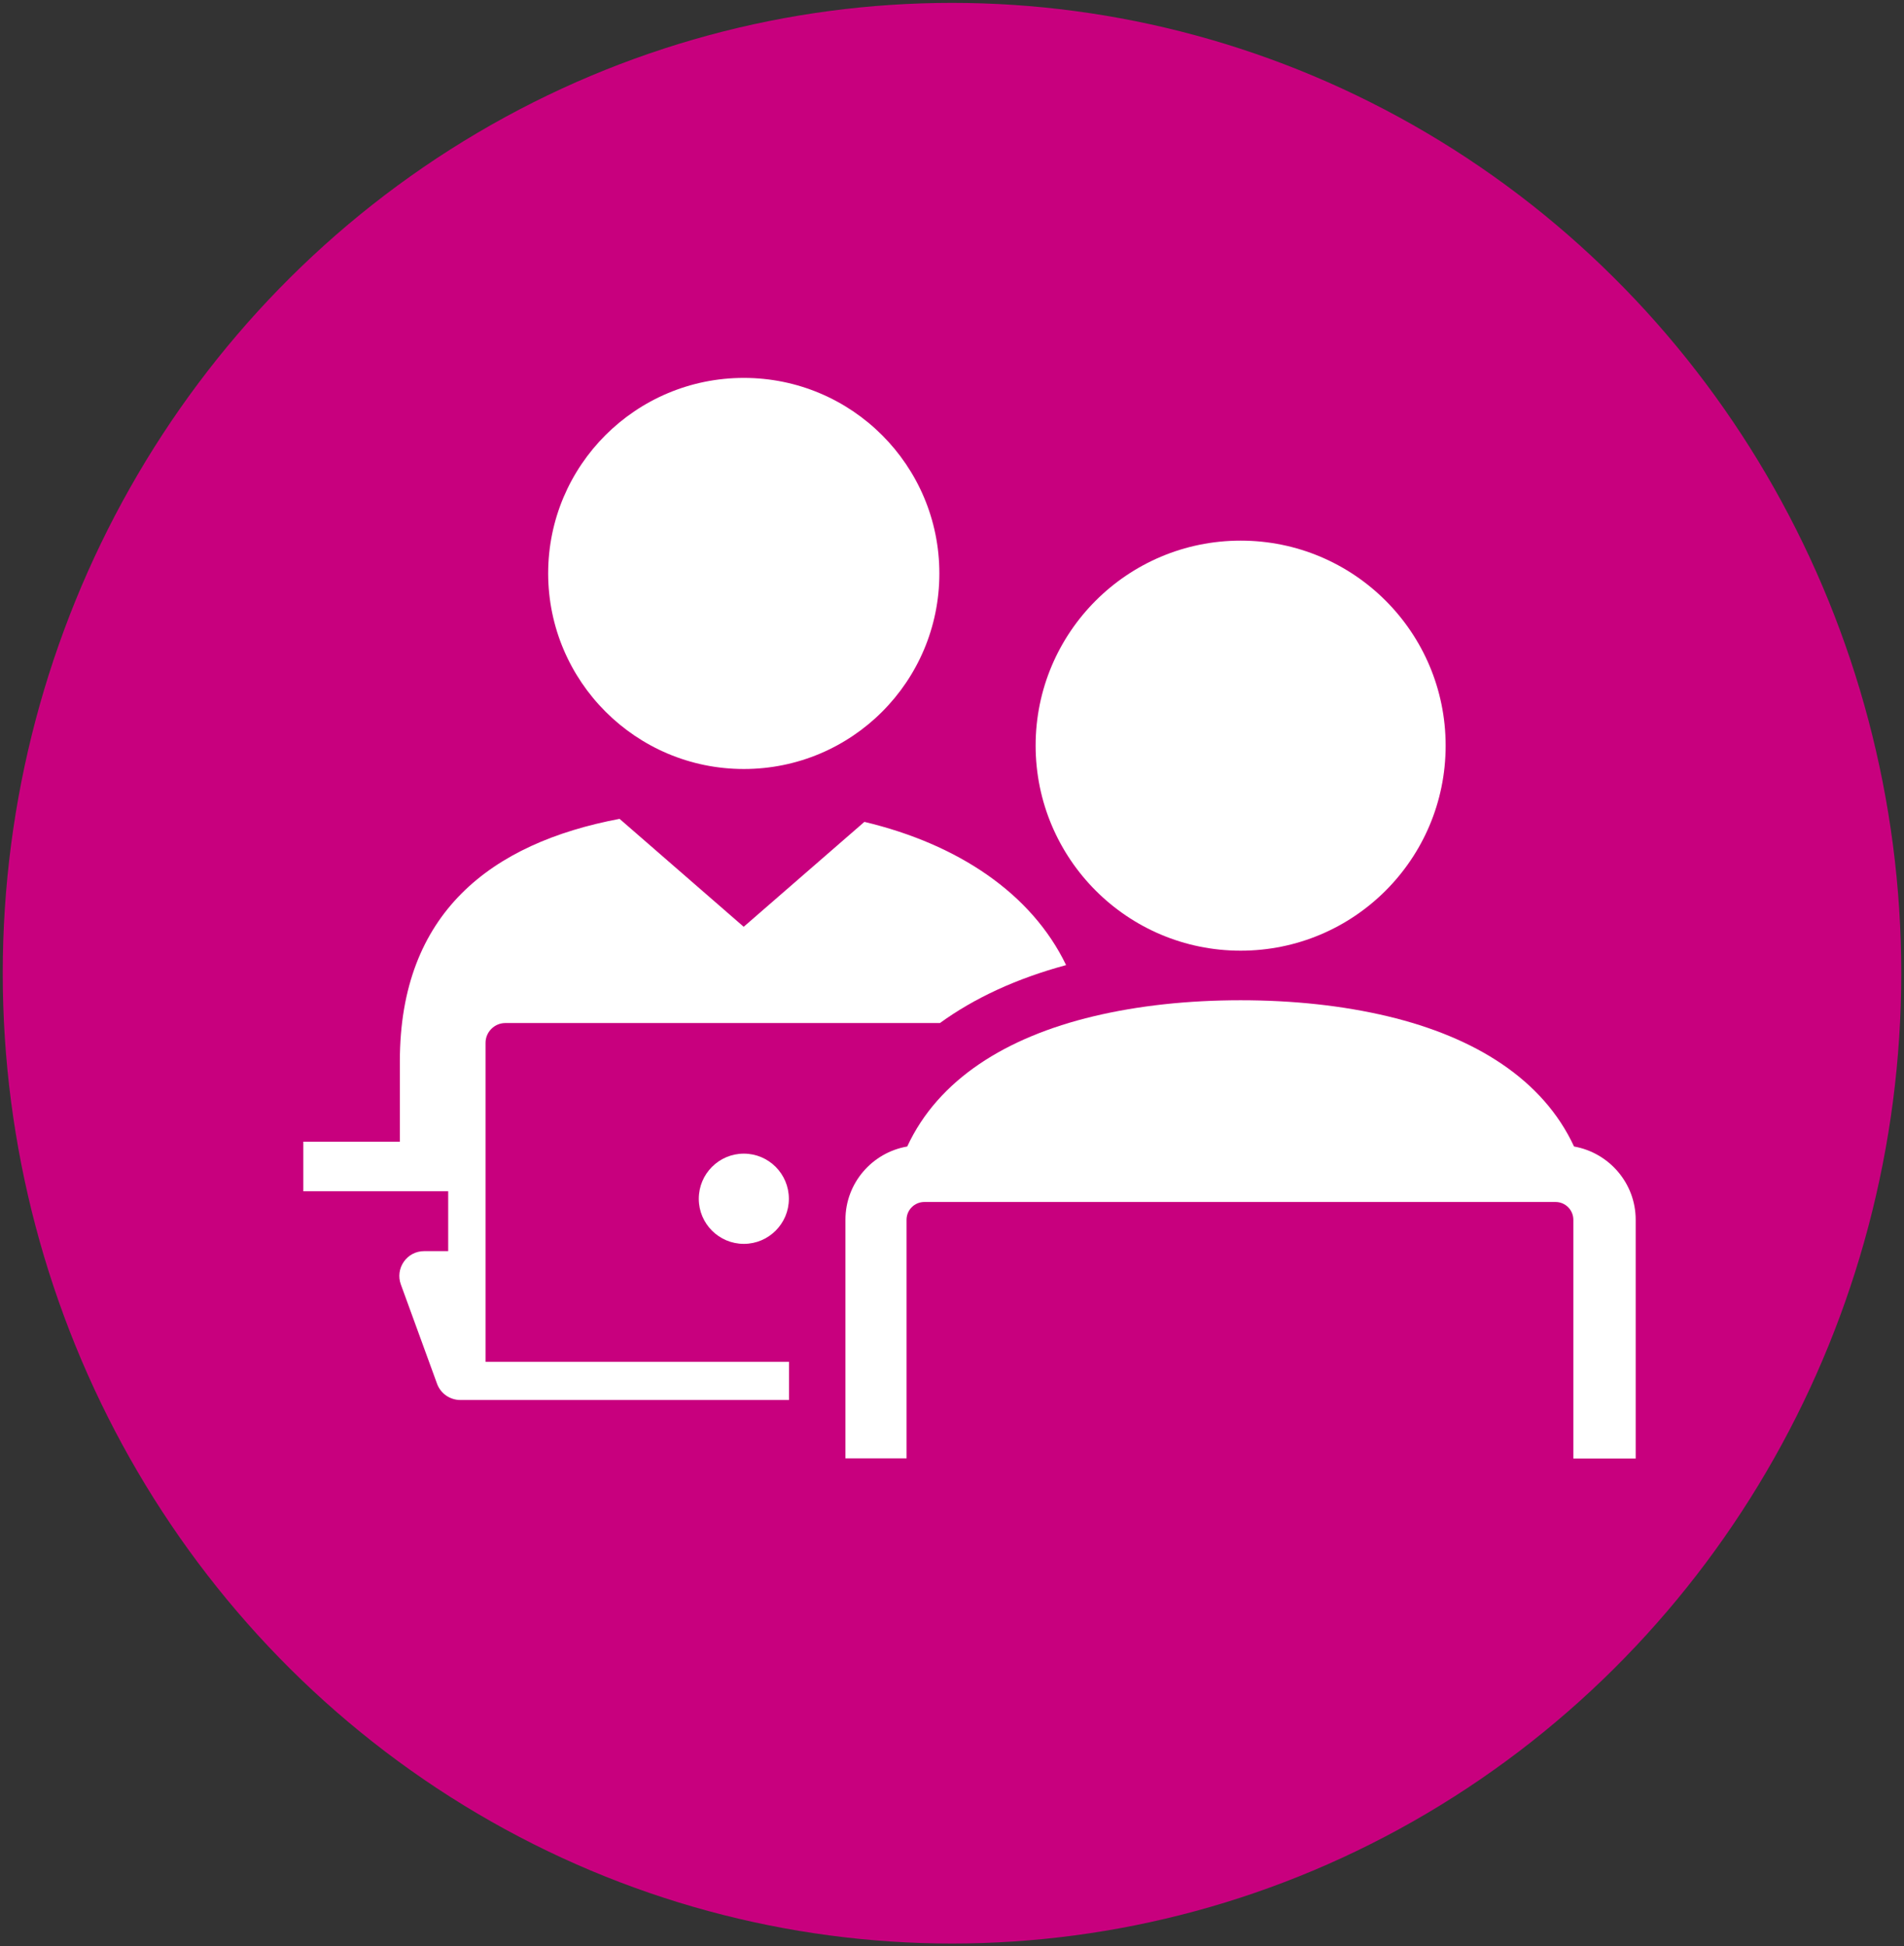
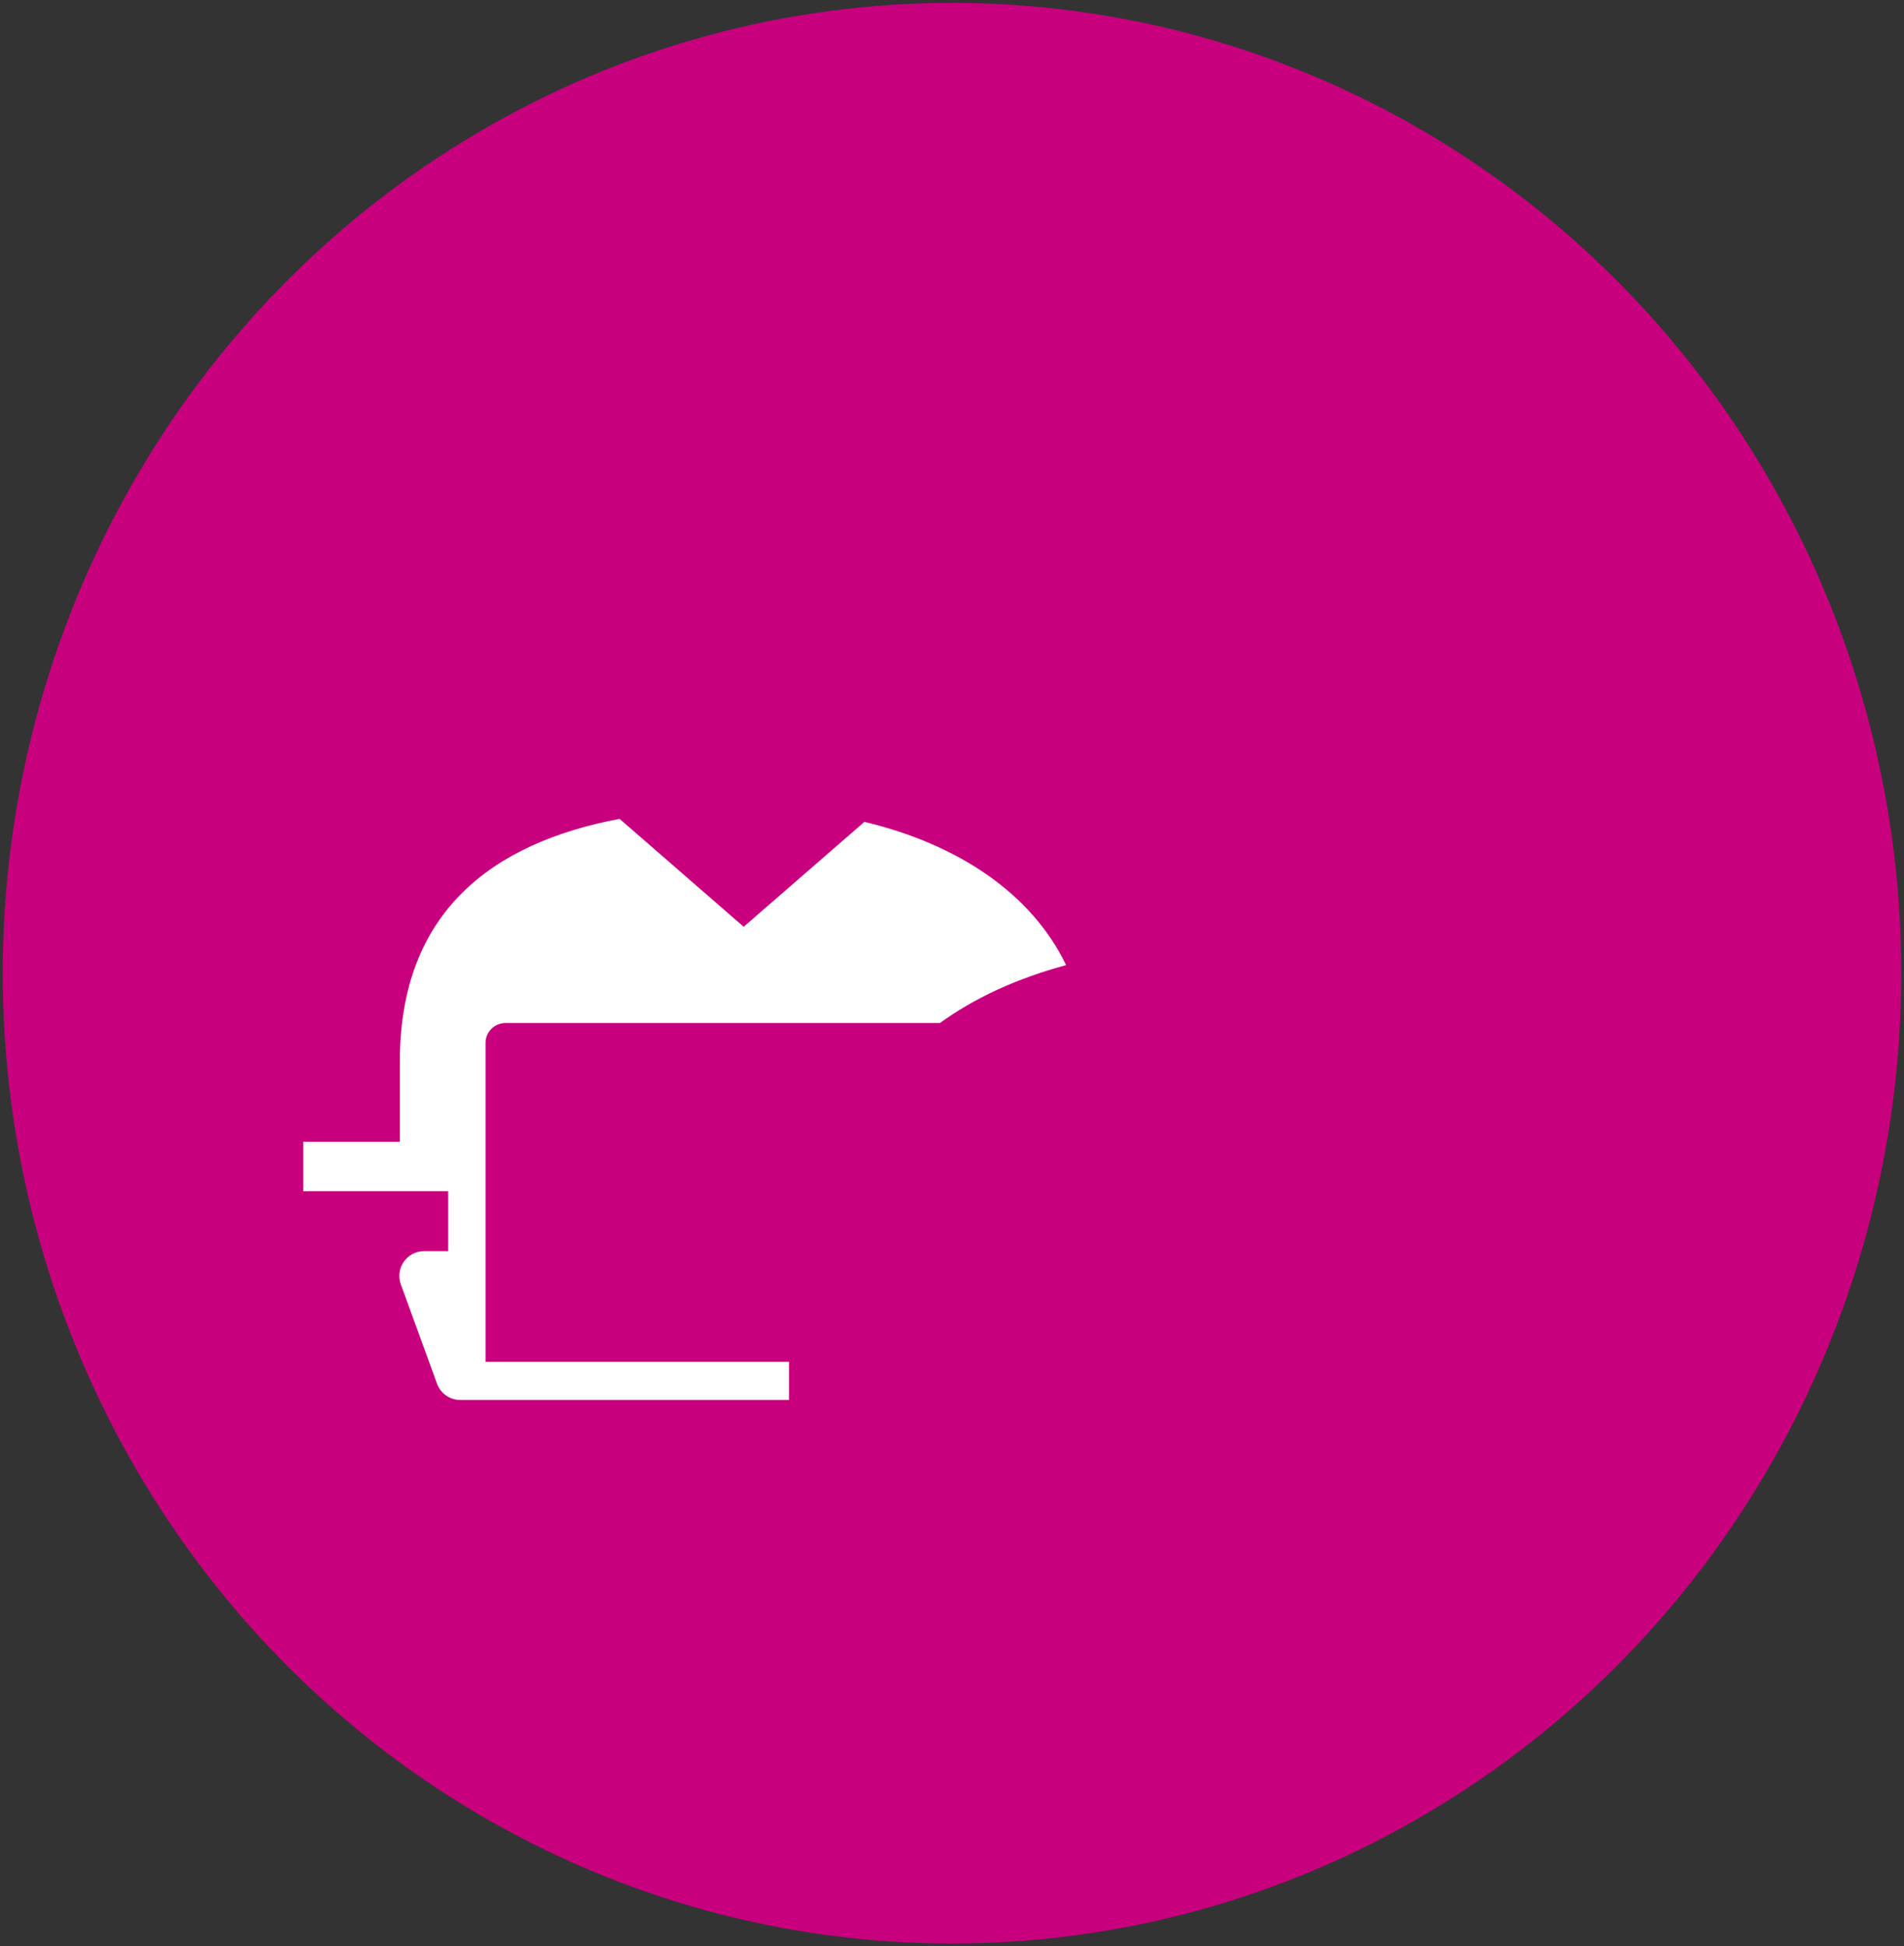
<svg xmlns="http://www.w3.org/2000/svg" version="1.1" id="Calque_1" x="0px" y="0px" viewBox="0 0 138.66 141.73" style="enable-background:new 0 0 138.66 141.73;" xml:space="preserve">
  <rect x="0" y="0" width="138.66" height="141.73" fill="#333333" stroke="none" />
  <style type="text/css">
	.st0{fill:#C8007E;}
	.st1{fill:#FFFFFF;}
</style>
  <g>
    <ellipse class="st0" cx="69.33" cy="70.87" rx="69.13" ry="70.66" />
    <g>
      <path class="st1" d="M32.65,91.11h-1.77c-0.59,0-1.14,0.29-1.47,0.77c-0.34,0.48-0.42,1.1-0.22,1.65l2.64,7.24    c0.26,0.71,0.94,1.18,1.7,1.18h23.93v-2.78h-22.1V75.94c0-0.79,0.65-1.44,1.44-1.44h31.65c2.52-1.83,5.6-3.25,9.19-4.22    c-2.52-5.23-7.89-8.81-14.69-10.43l-8.79,7.64l-9.04-7.86c-9.36,1.77-16,6.85-16,17.65v5.86h-7.03v3.61h10.55v4.36H32.65z" />
-       <path class="st1" d="M54.17,56c7.87,0,14.24-6.37,14.24-14.24s-6.38-14.24-14.24-14.24c-7.87,0-14.25,6.37-14.25,14.24    C39.93,49.62,46.31,56,54.17,56z" />
-       <path class="st1" d="M50.89,87.3c0,1.81,1.47,3.28,3.28,3.28c1.81,0,3.28-1.47,3.28-3.28c0-1.82-1.47-3.29-3.28-3.29    S50.89,85.48,50.89,87.3z" />
-       <path class="st1" d="M114.63,83.49c-2.26-4.88-7.2-7.96-13.56-9.48c-3.27-0.78-6.89-1.17-10.72-1.17s-7.46,0.39-10.72,1.17    c-6.36,1.52-11.3,4.6-13.56,9.48c-2.55,0.44-4.5,2.66-4.5,5.33v17.38h4.45V88.83c0-0.72,0.58-1.3,1.3-1.3h45.96    c0.72,0,1.3,0.58,1.3,1.3v17.38h4.54V88.83C119.12,86.15,117.17,83.94,114.63,83.49z" />
-       <path class="st1" d="M90.35,69.23c8.25,0,14.93-6.68,14.93-14.93S98.6,39.37,90.35,39.37c-8.24,0-14.93,6.68-14.93,14.93    C75.43,62.55,82.11,69.23,90.35,69.23z" />
    </g>
  </g>
</svg>